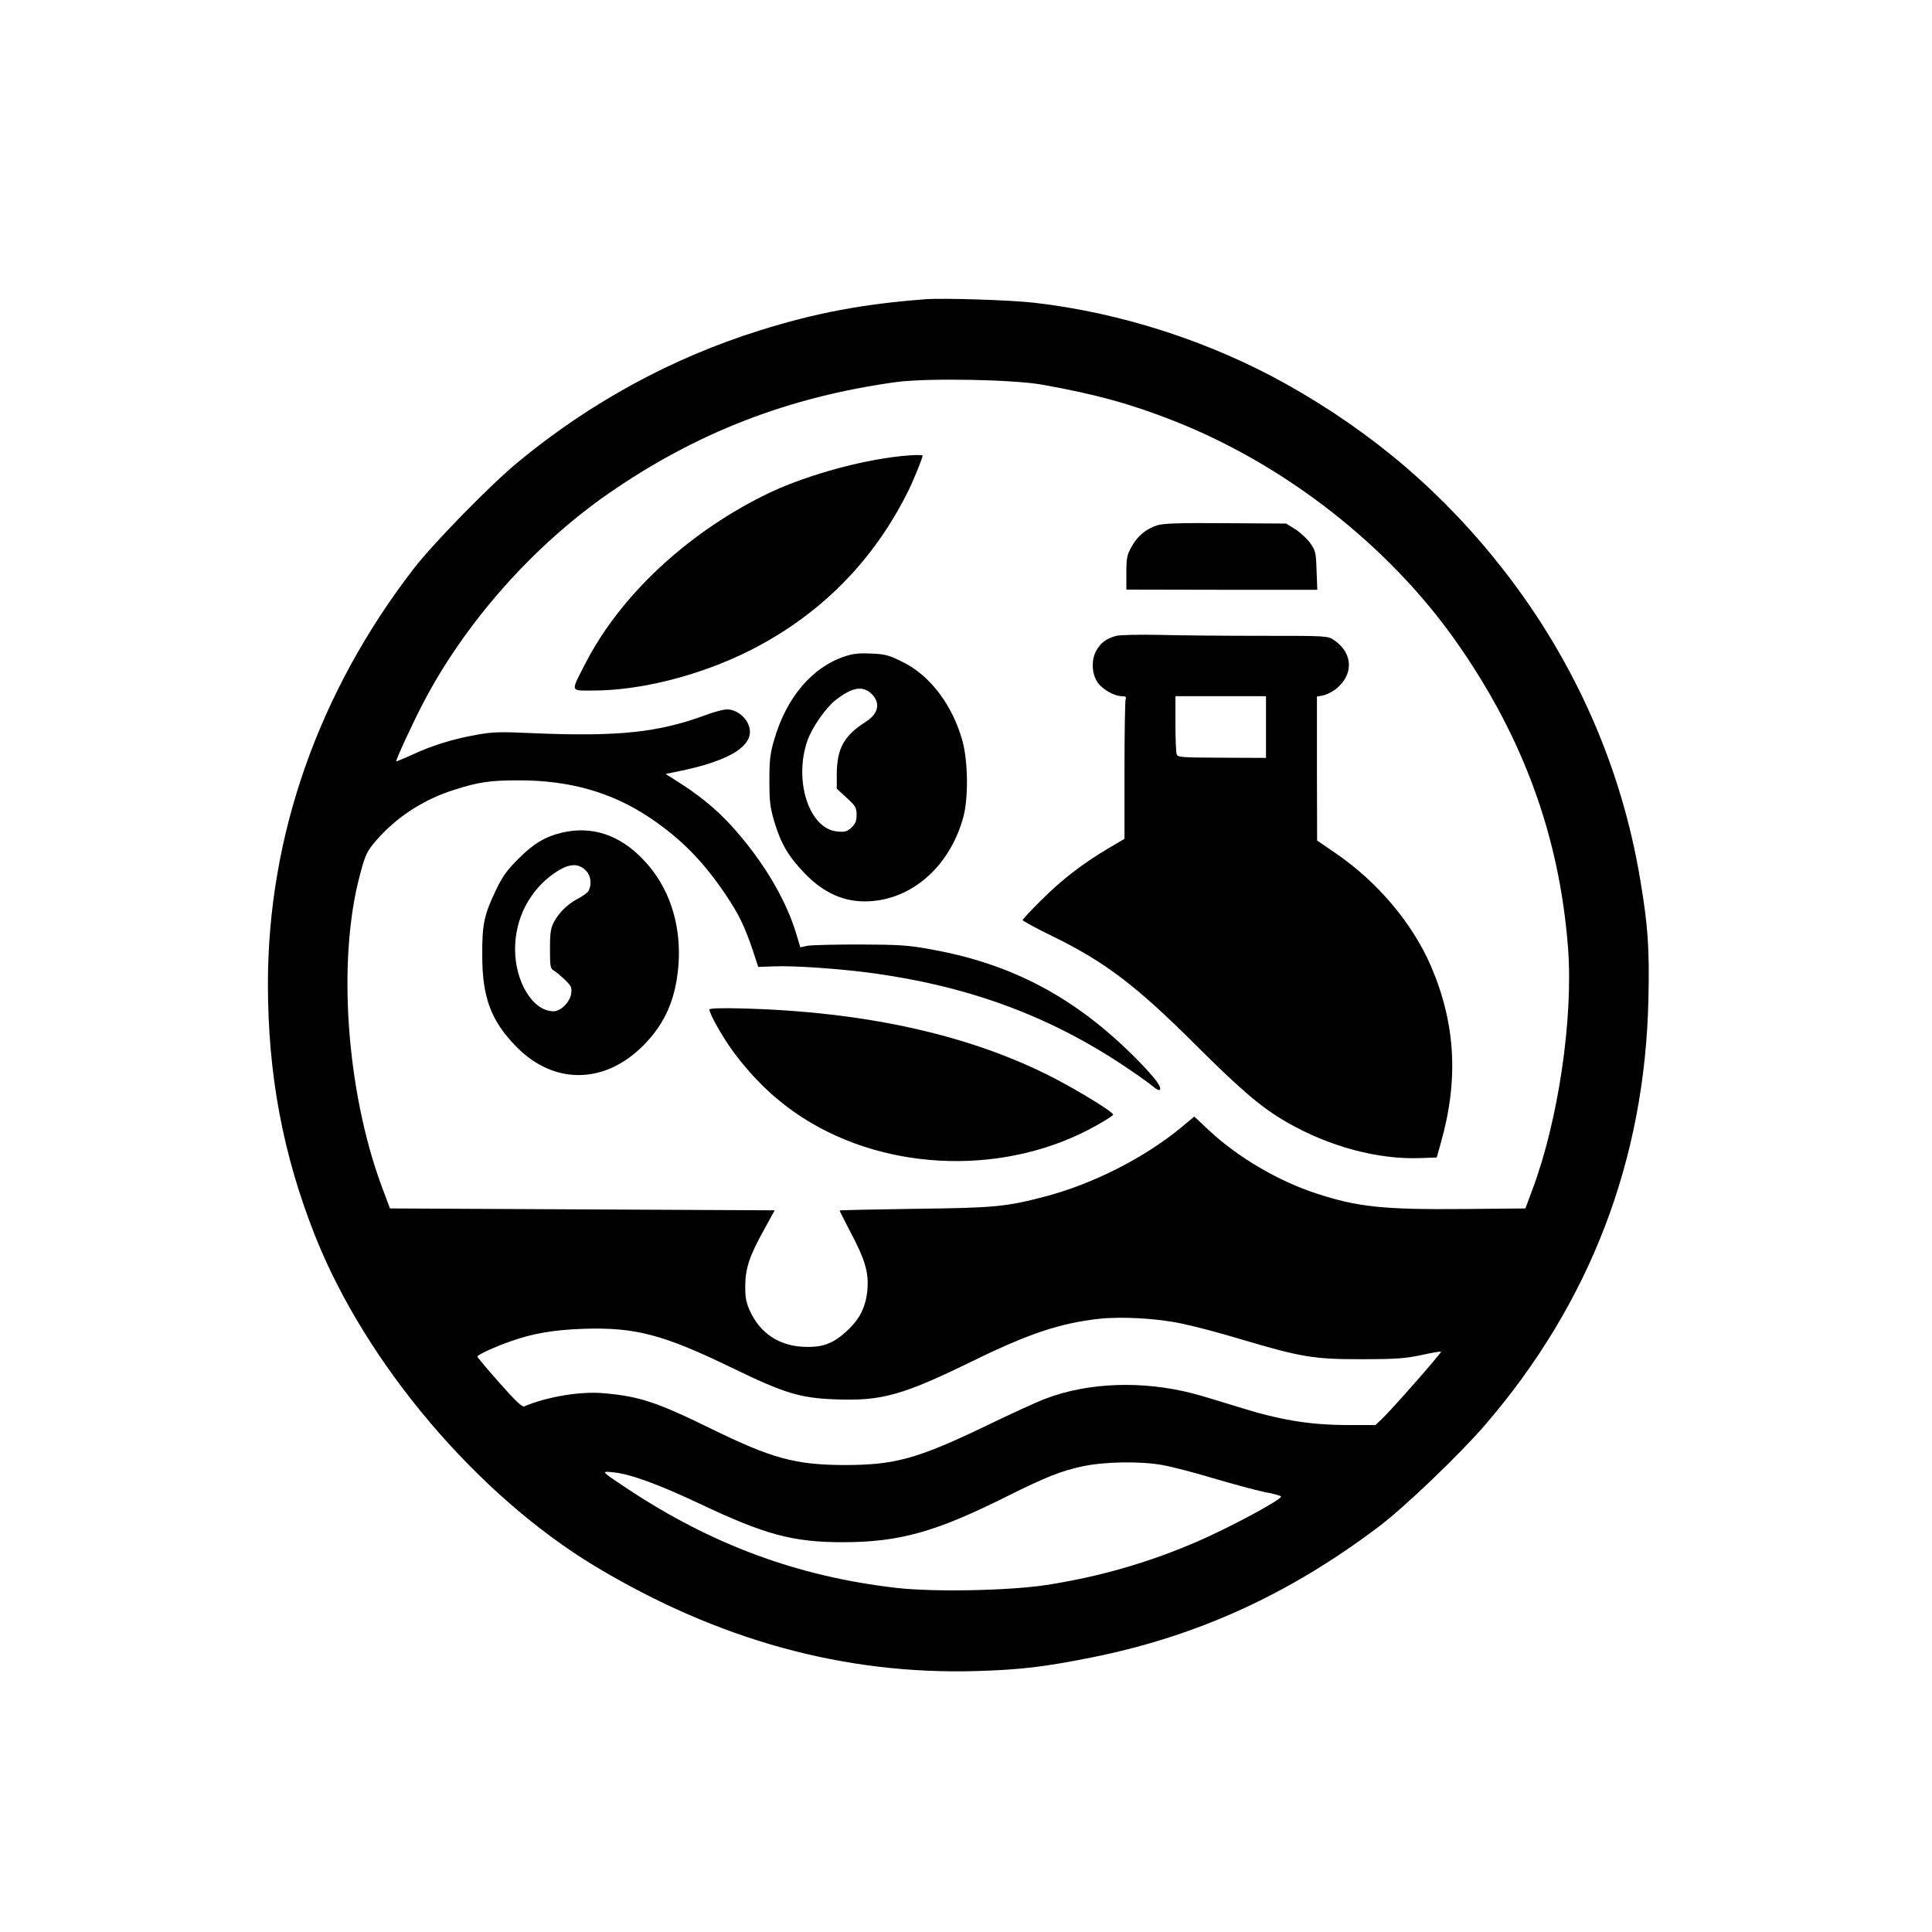
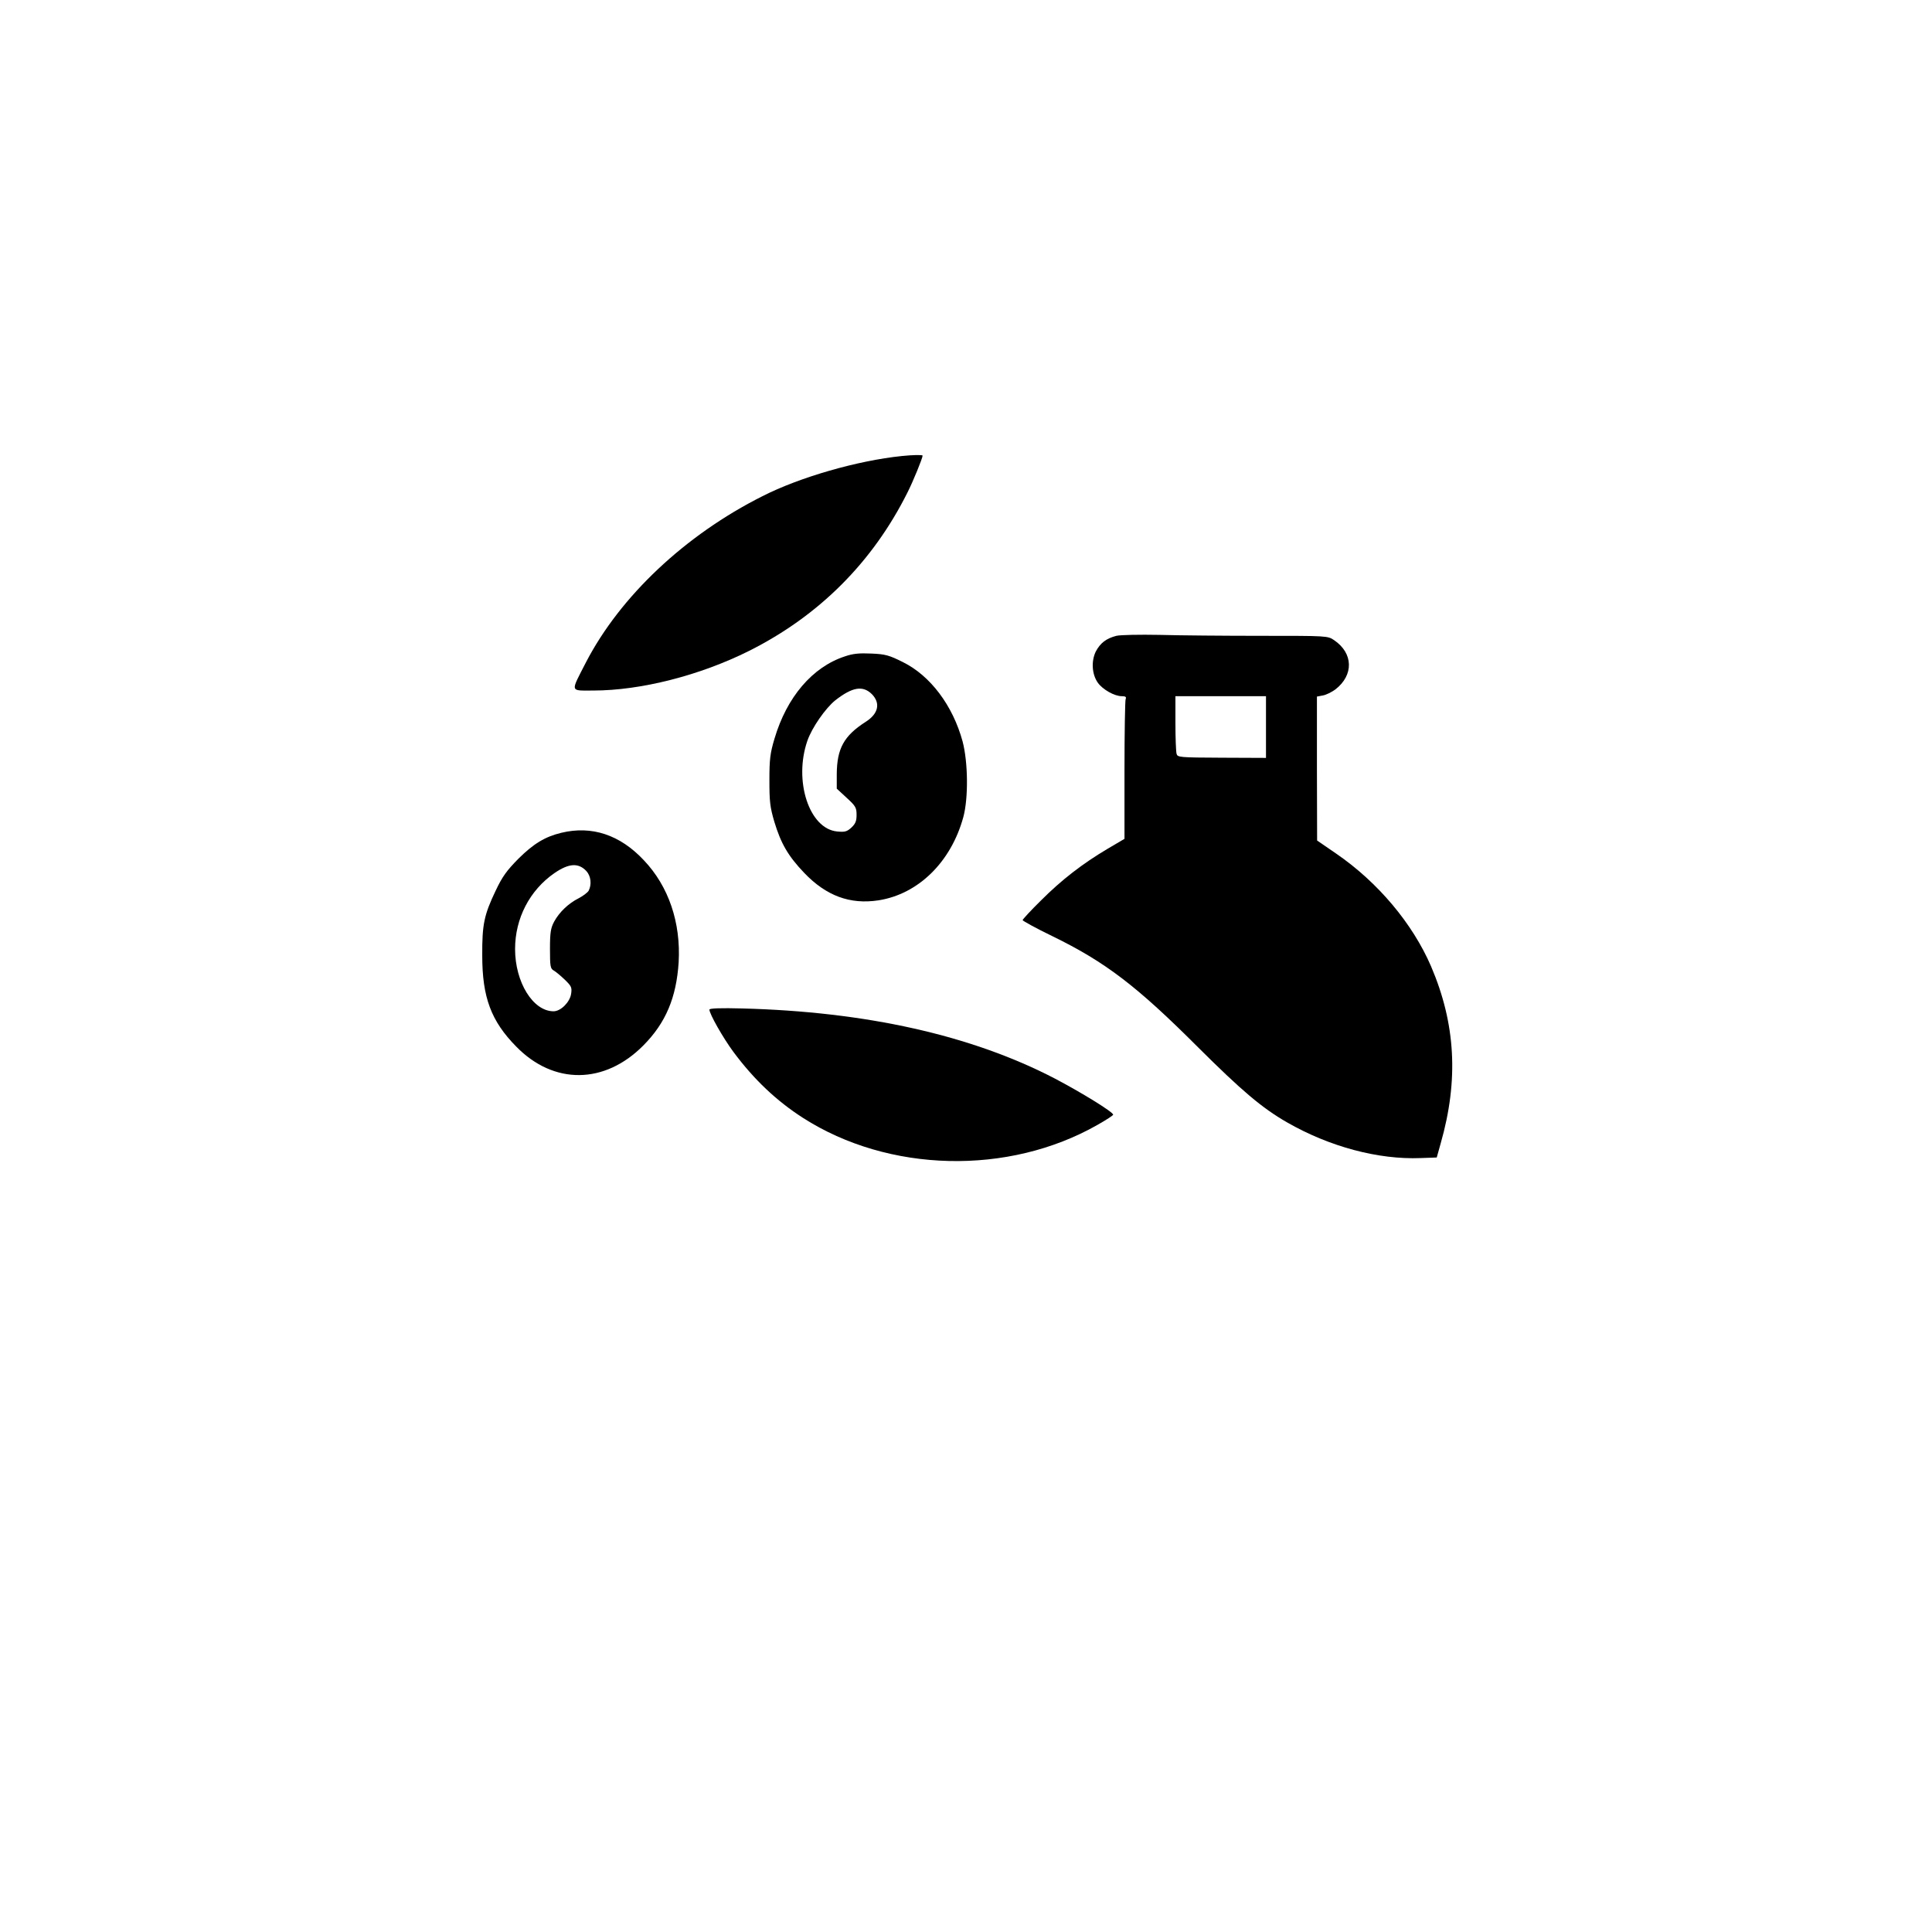
<svg xmlns="http://www.w3.org/2000/svg" version="1.0" width="1024pt" height="1024pt" viewBox="0 0 1024 1024" preserveAspectRatio="xMidYMid meet">
  <g transform="translate(0,1024) scale(0.1,-0.1)" fill="#000000" stroke="none">
-     <path d="M4905 8654 c-330 -25 -585 -73 -880 -166 -461 -144 -897 -381 -1278 -696 -143 -117 -452 -433 -555 -567 -505 -655 -772 -1417 -772 -2201 0 -480 80 -905 250 -1334 270 -680 861 -1376 1485 -1752 651 -391 1320 -575 2019 -555 235 7 361 22 611 72 562 112 1055 338 1530 699 134 102 422 378 554 531 558 646 850 1407 868 2261 6 263 -2 386 -43 629 -98 593 -343 1151 -717 1634 -319 412 -697 736 -1159 995 -405 226 -874 378 -1333 431 -128 15 -483 26 -580 19z m620 -453 c284 -51 466 -101 695 -191 595 -234 1147 -667 1506 -1182 350 -502 540 -1025 585 -1613 28 -374 -52 -917 -190 -1283 l-36 -97 -315 -3 c-435 -4 -574 10 -795 83 -200 65 -418 194 -566 333 l-79 74 -72 -60 c-198 -162 -467 -298 -723 -365 -204 -53 -263 -59 -687 -64 -219 -3 -398 -7 -398 -9 0 -2 27 -55 59 -117 75 -141 95 -209 89 -296 -7 -94 -39 -161 -109 -225 -75 -70 -133 -90 -238 -84 -124 8 -220 72 -273 183 -23 49 -28 73 -28 136 0 95 22 162 99 300 l57 104 -1020 5 -1019 5 -45 120 c-186 505 -235 1195 -115 1645 31 119 40 135 113 214 101 107 236 192 385 239 131 42 192 51 345 51 270 0 492 -63 694 -198 165 -111 282 -230 401 -406 70 -104 102 -169 146 -300 l28 -85 83 3 c108 5 368 -14 538 -38 516 -73 943 -234 1345 -508 61 -41 120 -84 132 -95 13 -11 26 -17 30 -14 13 14 -25 65 -127 168 -318 320 -653 499 -1080 576 -129 24 -171 26 -385 27 -132 0 -256 -3 -276 -7 l-37 -8 -22 73 c-51 168 -155 349 -295 516 -92 111 -188 195 -308 273 l-89 57 59 12 c298 59 428 148 377 256 -21 43 -67 74 -111 74 -17 0 -68 -13 -113 -30 -251 -93 -465 -115 -916 -96 -174 8 -214 7 -300 -9 -123 -22 -234 -56 -341 -106 -46 -21 -83 -36 -83 -34 0 13 83 193 141 305 220 424 581 834 984 1114 466 323 953 512 1525 591 165 22 618 14 775 -14z m737 -4976 c64 -13 205 -50 314 -83 319 -95 389 -107 644 -106 182 0 230 4 314 22 55 12 101 20 104 18 4 -5 -264 -311 -317 -360 l-31 -29 -152 0 c-202 1 -356 27 -579 97 -96 30 -203 62 -239 71 -264 68 -550 58 -775 -27 -44 -16 -186 -81 -316 -144 -366 -176 -485 -209 -754 -209 -261 1 -385 35 -711 195 -284 139 -377 170 -569 186 -122 10 -295 -19 -416 -70 -11 -5 -47 28 -132 125 -64 72 -117 135 -117 139 0 9 96 53 177 81 119 42 225 60 383 66 276 9 423 -29 790 -207 279 -135 359 -160 550 -167 244 -9 353 21 731 206 293 143 458 198 664 221 119 13 306 3 437 -25z m-101 -750 c46 -8 167 -39 269 -70 102 -30 224 -63 272 -73 49 -9 88 -20 88 -24 0 -18 -272 -164 -445 -239 -262 -113 -522 -187 -800 -230 -200 -30 -595 -38 -795 -15 -522 60 -979 229 -1430 529 -137 91 -137 91 -65 83 90 -10 237 -64 460 -169 340 -161 488 -201 750 -201 303 0 495 54 878 246 201 100 284 133 399 157 115 24 301 27 419 6z" />
    <path d="M4780 7823 c-234 -24 -541 -112 -739 -213 -410 -206 -754 -531 -935 -880 -83 -162 -87 -150 38 -150 252 0 566 80 826 210 371 186 655 470 840 840 29 57 80 182 80 195 0 5 -51 4 -110 -2z" />
-     <path d="M6134 7456 c-59 -19 -107 -58 -137 -115 -24 -42 -27 -60 -27 -137 l0 -89 506 -1 506 0 -4 102 c-3 96 -5 105 -34 146 -17 23 -53 57 -79 73 l-48 30 -321 2 c-242 2 -331 -1 -362 -11z" />
    <path d="M5917 6870 c-54 -14 -85 -38 -109 -83 -25 -51 -21 -121 11 -166 26 -36 88 -71 127 -71 20 0 25 -4 20 -16 -3 -9 -6 -179 -6 -378 l0 -362 -90 -53 c-133 -79 -243 -164 -352 -273 -54 -53 -98 -101 -98 -105 1 -4 71 -43 158 -85 281 -137 448 -265 771 -588 230 -229 340 -323 473 -399 225 -129 483 -198 708 -189 l85 3 21 75 c96 336 79 634 -51 938 -98 227 -281 445 -502 597 l-102 70 -1 381 0 382 32 6 c17 3 47 18 66 32 98 76 95 192 -7 261 -34 23 -37 23 -385 23 -193 0 -436 2 -541 5 -106 2 -207 0 -228 -5z m793 -484 l0 -163 -234 1 c-226 1 -235 2 -240 21 -3 11 -6 84 -6 163 l0 142 240 0 240 0 0 -164z" />
    <path d="M4478 6761 c-172 -56 -308 -216 -373 -436 -23 -77 -27 -109 -27 -220 0 -112 3 -142 26 -220 35 -116 73 -182 159 -272 116 -121 242 -168 393 -145 211 33 385 203 450 442 27 100 25 290 -4 400 -52 191 -171 349 -317 421 -72 36 -93 42 -166 45 -64 3 -98 0 -141 -15z m143 -200 c47 -48 35 -104 -33 -147 -115 -74 -152 -141 -153 -277 l0 -77 53 -49 c47 -43 52 -52 52 -90 0 -33 -6 -47 -27 -67 -24 -22 -35 -25 -76 -21 -148 14 -231 268 -158 480 24 70 96 173 148 215 91 71 146 80 194 33z" />
    <path d="M2975 5826 c-87 -21 -147 -58 -227 -137 -62 -63 -85 -94 -121 -170 -61 -128 -72 -178 -71 -344 0 -221 47 -347 180 -482 199 -204 469 -201 674 6 119 120 175 254 187 441 12 210 -53 402 -184 540 -127 136 -277 185 -438 146z m133 -203 c24 -26 29 -71 12 -104 -6 -10 -30 -28 -53 -40 -54 -27 -103 -74 -130 -124 -18 -34 -22 -57 -22 -144 0 -93 2 -105 20 -115 11 -6 37 -28 59 -49 35 -34 38 -41 33 -75 -7 -44 -55 -92 -93 -92 -109 0 -204 154 -204 330 0 162 77 311 208 402 77 53 128 56 170 11z" />
    <path d="M3760 4889 c0 -23 73 -151 127 -224 110 -148 229 -260 369 -350 454 -291 1089 -306 1561 -37 46 26 83 50 83 54 0 14 -169 118 -310 192 -441 229 -999 354 -1657 371 -110 3 -173 1 -173 -6z" />
  </g>
</svg>